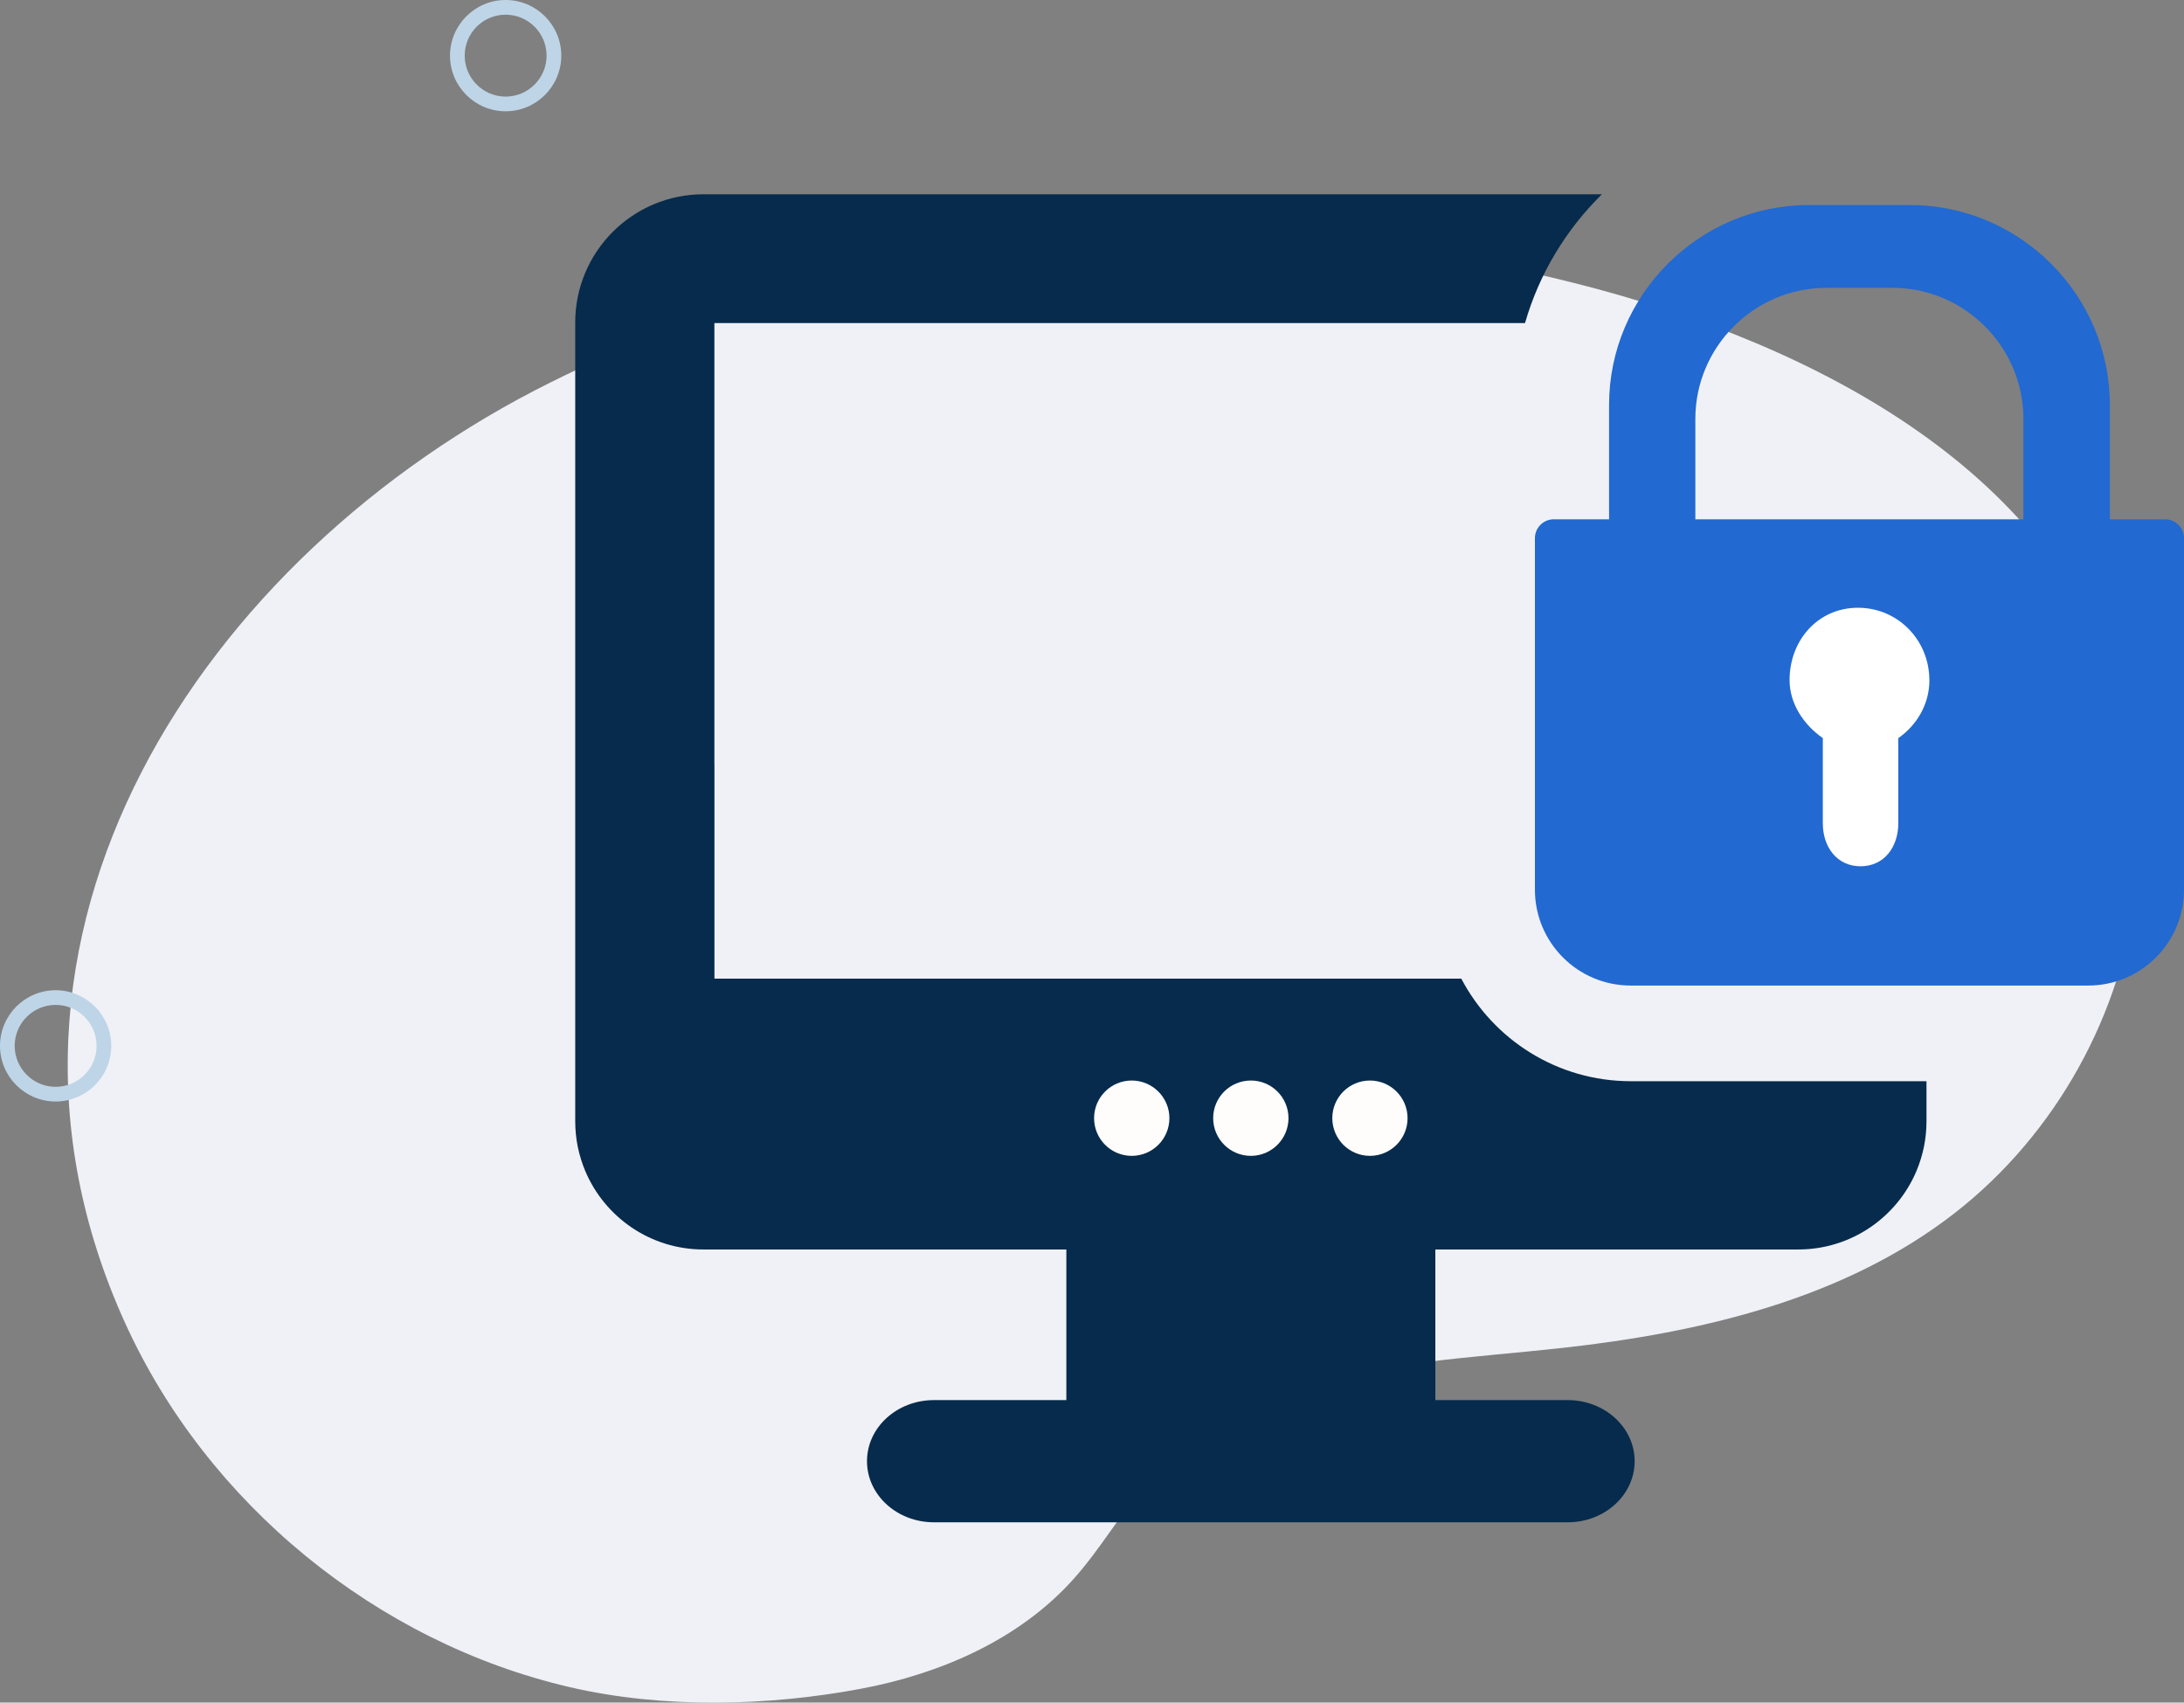
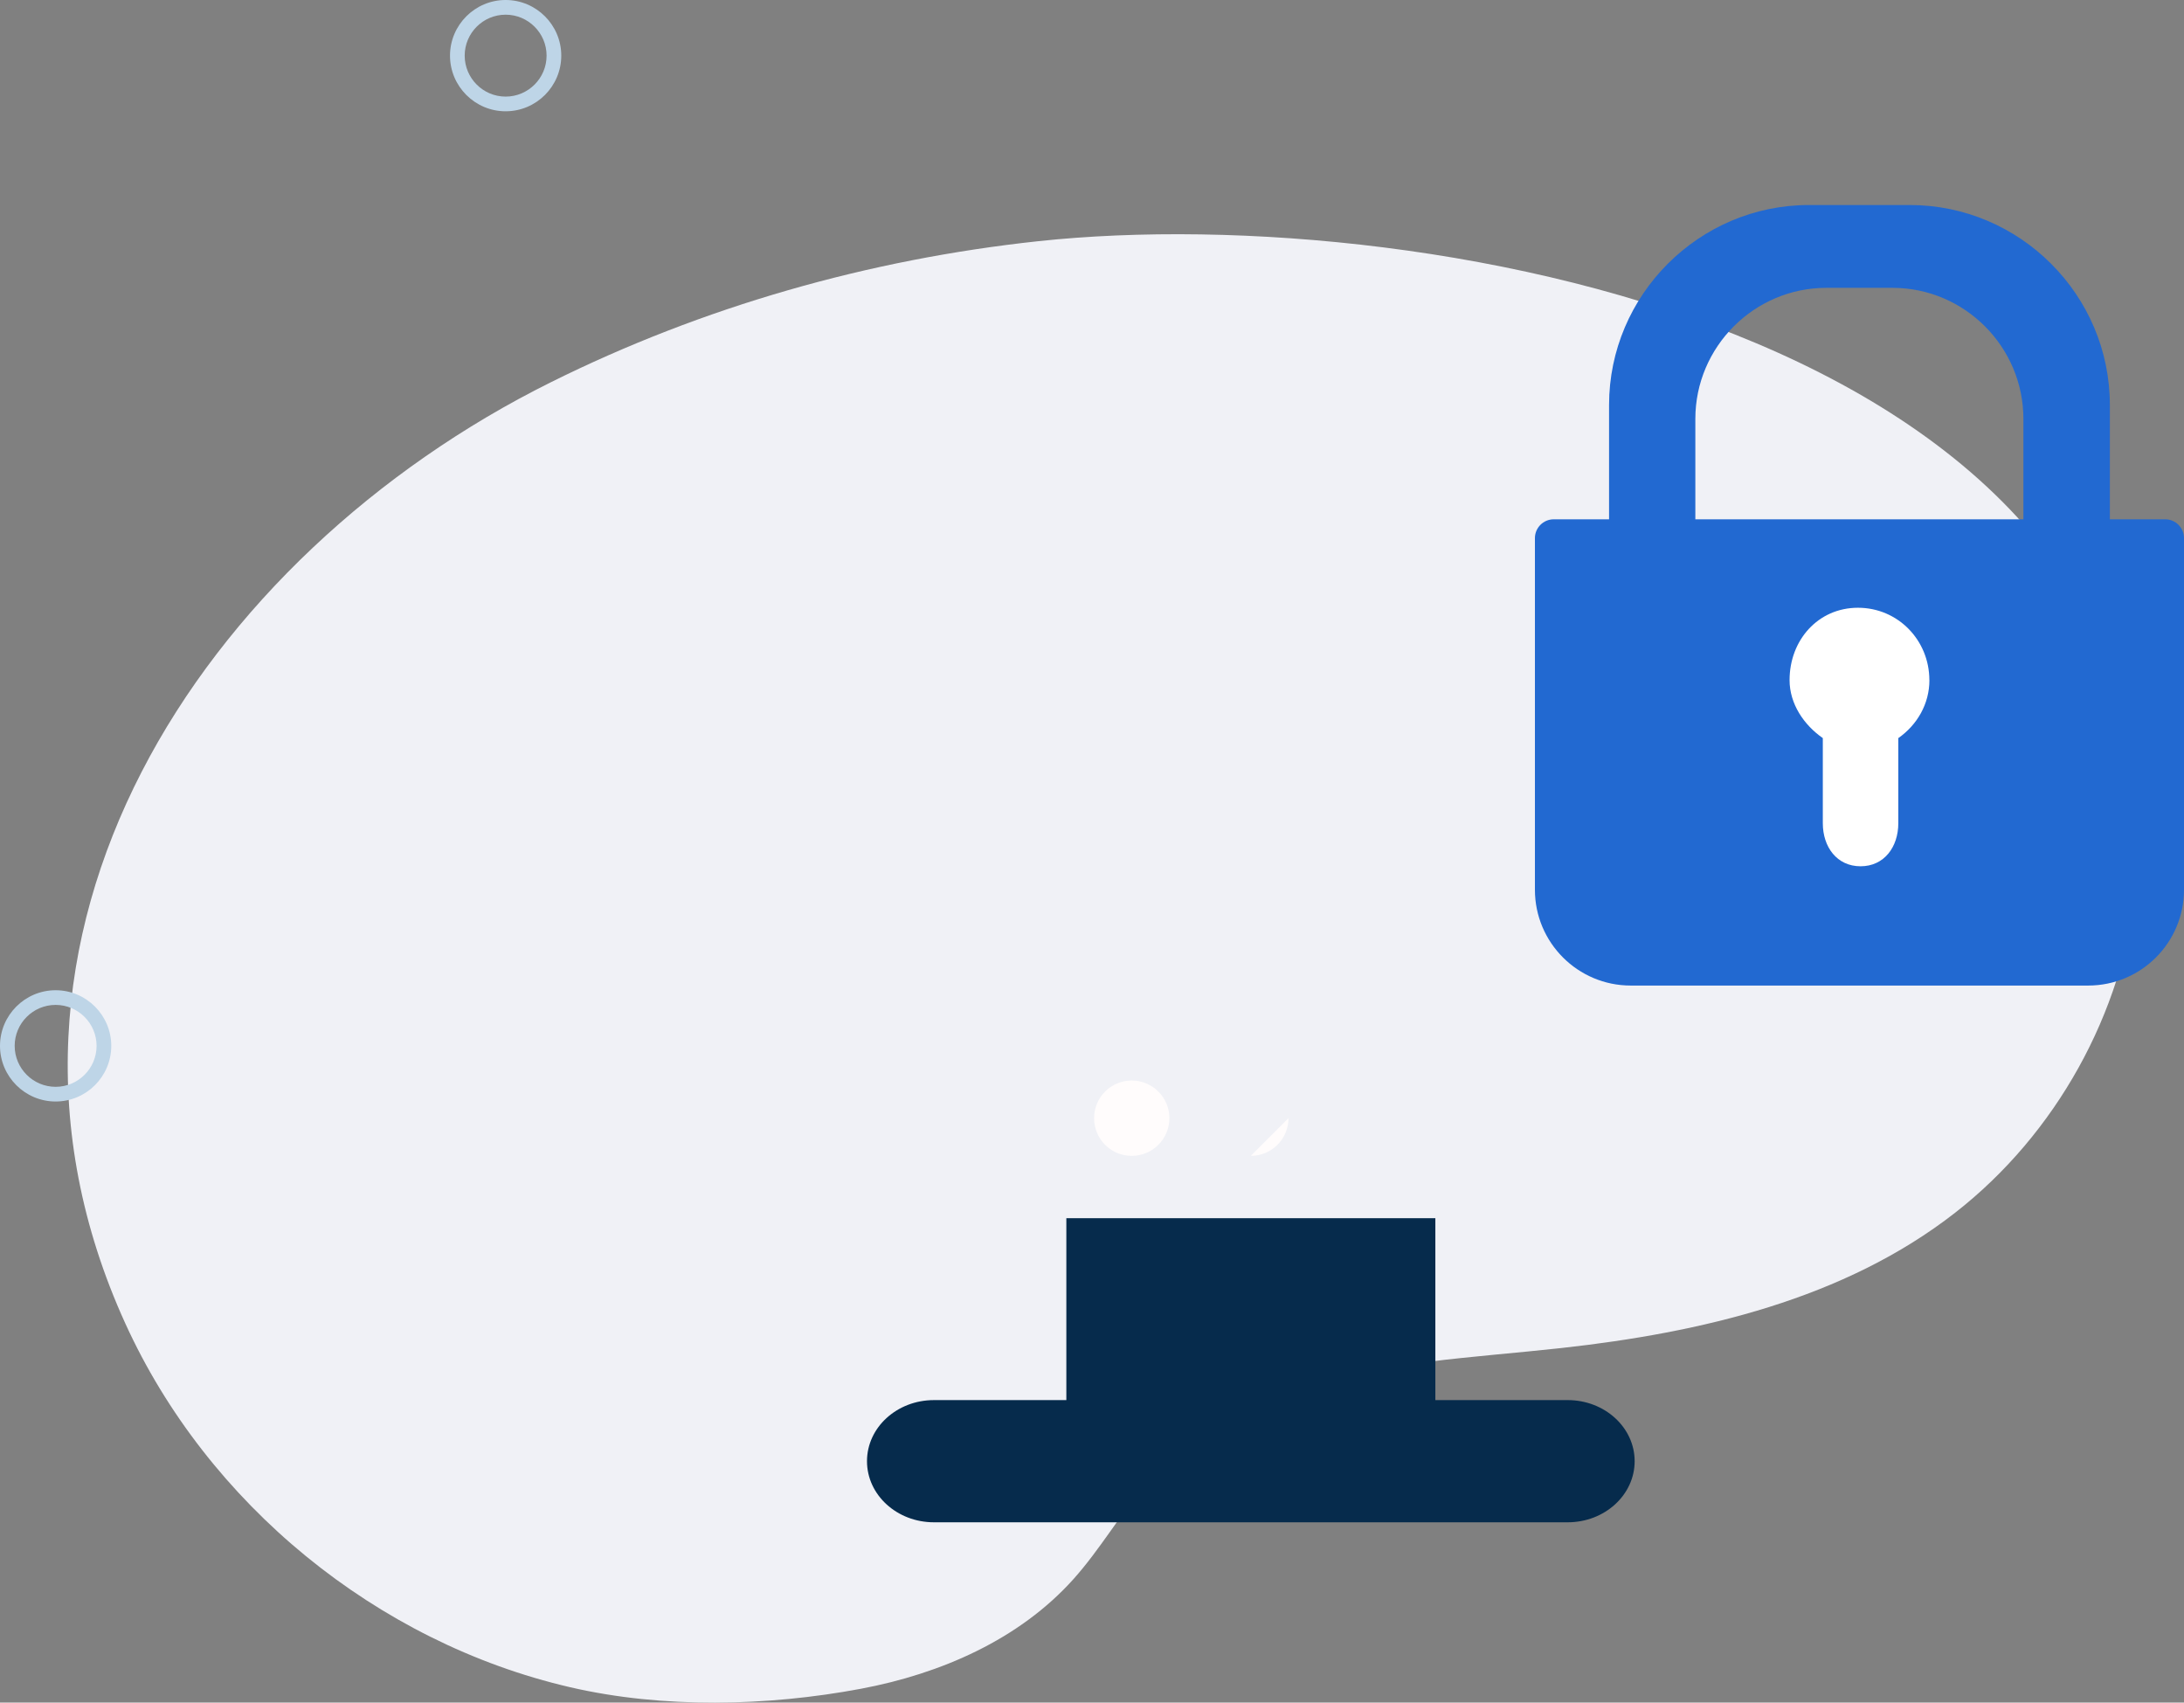
<svg xmlns="http://www.w3.org/2000/svg" id="_レイヤー_2" viewBox="0 0 388.26 302.62">
  <rect x="0" y="0" width="388.26" height="302.62" fill="#808080" stroke="none" />
  <defs>
    <style>.cls-1{fill:#062b4c;}.cls-1,.cls-2,.cls-3,.cls-4,.cls-5,.cls-6{stroke-width:0px;}.cls-2{fill:#2269d1;}.cls-3{fill:#bed5e7;}.cls-4{fill:#f0f1f6;}.cls-5{fill:#fffcfc;}.cls-6{fill:#fff;}</style>
  </defs>
  <g id="Layer_3">
    <path class="cls-4" d="m230.78,246.74c14.86-4.73,31.53-5.46,46.76-7.14,24.85-2.74,50.31-8.67,70.03-24.05,17.93-13.98,29.84-35.43,32.24-58.05,10.25-96.89-125.25-122.15-195.24-114.63-30.06,3.23-59.6,11.62-86.68,25.09C36.15,98.65-9.11,166.25,22.26,235.19c14.61,32.11,44.71,56.73,79.08,64.69,16.47,3.82,35.06,3.4,51.69.28,14.19-2.66,28.17-8.74,37.81-19.5,4.72-5.27,8.27-11.49,12.88-16.85,7.45-8.67,16.83-13.82,27.05-17.08Z" />
    <path class="cls-3" d="m9.89,195.78c-5.45,0-9.89-4.44-9.89-9.89s4.44-9.89,9.89-9.89,9.89,4.44,9.89,9.89-4.44,9.89-9.89,9.89Zm0-17.17c-4.02,0-7.28,3.27-7.28,7.28s3.27,7.28,7.28,7.28,7.28-3.27,7.28-7.28-3.27-7.28-7.28-7.28Z" />
    <path class="cls-3" d="m89.89,19.78c-5.45,0-9.89-4.44-9.89-9.89S84.44,0,89.89,0s9.89,4.44,9.89,9.89-4.44,9.89-9.89,9.89Zm0-17.17c-4.02,0-7.28,3.27-7.28,7.28s3.27,7.28,7.28,7.28,7.28-3.27,7.28-7.28-3.27-7.28-7.28-7.28Z" />
  </g>
  <g id="Layer_4">
-     <path class="cls-1" d="m289.9,192.17c-13.06,0-24.43-7.4-30.12-18.23H127.01v-37.99h-.01V57.42h144.11c2.53-8.79,7.31-16.64,13.67-22.89H125.06c-12.59,0-22.8,10.2-22.8,22.8v141.95c0,1.57.16,3.11.46,4.59.16.74.34,1.47.57,2.19.22.71.47,1.41.76,2.09,3.46,8.18,11.56,13.93,21.01,13.93h194.62c4.72,0,9.11-1.44,12.75-3.9,3.64-2.46,6.53-5.94,8.26-10.03.29-.68.54-1.38.76-2.09.23-.72.41-1.45.57-2.19.3-1.48.46-3.02.46-4.59v-7.11h-52.58Z" />
    <rect class="cls-1" x="189.57" y="216.52" width="65.6" height="34.61" />
    <path class="cls-1" d="m278.7,270.57h-112.67c-6.57,0-11.9-4.86-11.9-10.86h0c0-6,5.33-10.86,11.9-10.86h112.67c6.57,0,11.9,4.86,11.9,10.86h0c0,6-5.33,10.86-11.9,10.86Z" />
    <path class="cls-5" d="m207.89,198.74c0,3.7-3,6.7-6.7,6.7s-6.69-3-6.69-6.7,3-6.69,6.69-6.69,6.7,3,6.7,6.69Z" />
-     <path class="cls-5" d="m229.06,198.74c0,3.7-3,6.7-6.69,6.7s-6.7-3-6.7-6.7,3-6.69,6.7-6.69,6.69,3,6.69,6.69Z" />
-     <path class="cls-5" d="m250.23,198.74c0,3.7-3,6.7-6.69,6.7s-6.69-3-6.69-6.7,3-6.69,6.69-6.69,6.69,3,6.69,6.69Z" />
+     <path class="cls-5" d="m229.06,198.74c0,3.7-3,6.7-6.69,6.7Z" />
    <path class="cls-2" d="m339.52,36.44h-17.93c-19.55,0-35.54,16-35.54,35.54v43.72c0,3.36,2.76,6.1,6.12,6.1h76.79c3.36,0,6.12-2.74,6.12-6.1v-43.72c0-19.55-16-35.54-35.56-35.54Zm20.2,64.54c0,3.36-2.74,6.12-6.1,6.12h-46.11c-3.36,0-6.12-2.76-6.12-6.12v-26.53c0-12.81,10.48-23.29,23.29-23.29h11.75c12.81,0,23.28,10.48,23.28,23.29v26.53Z" />
    <path class="cls-2" d="m276.23,92.3h108.68c1.85,0,3.35,1.5,3.35,3.35v62.49c0,9.4-7.63,17.03-17.03,17.03h-81.33c-9.4,0-17.03-7.63-17.03-17.03v-62.49c0-1.85,1.5-3.35,3.35-3.35Z" />
    <path class="cls-6" d="m342.99,120.88c0-7.1-5.59-12.86-12.69-12.86s-12.16,5.76-12.16,12.86c0,4.23,2.55,7.97,5.91,10.31v15.13c0,4.21,2.5,7.65,6.71,7.65s6.71-3.44,6.71-7.65v-15.13c3.35-2.34,5.53-6.08,5.53-10.31Z" />
  </g>
</svg>